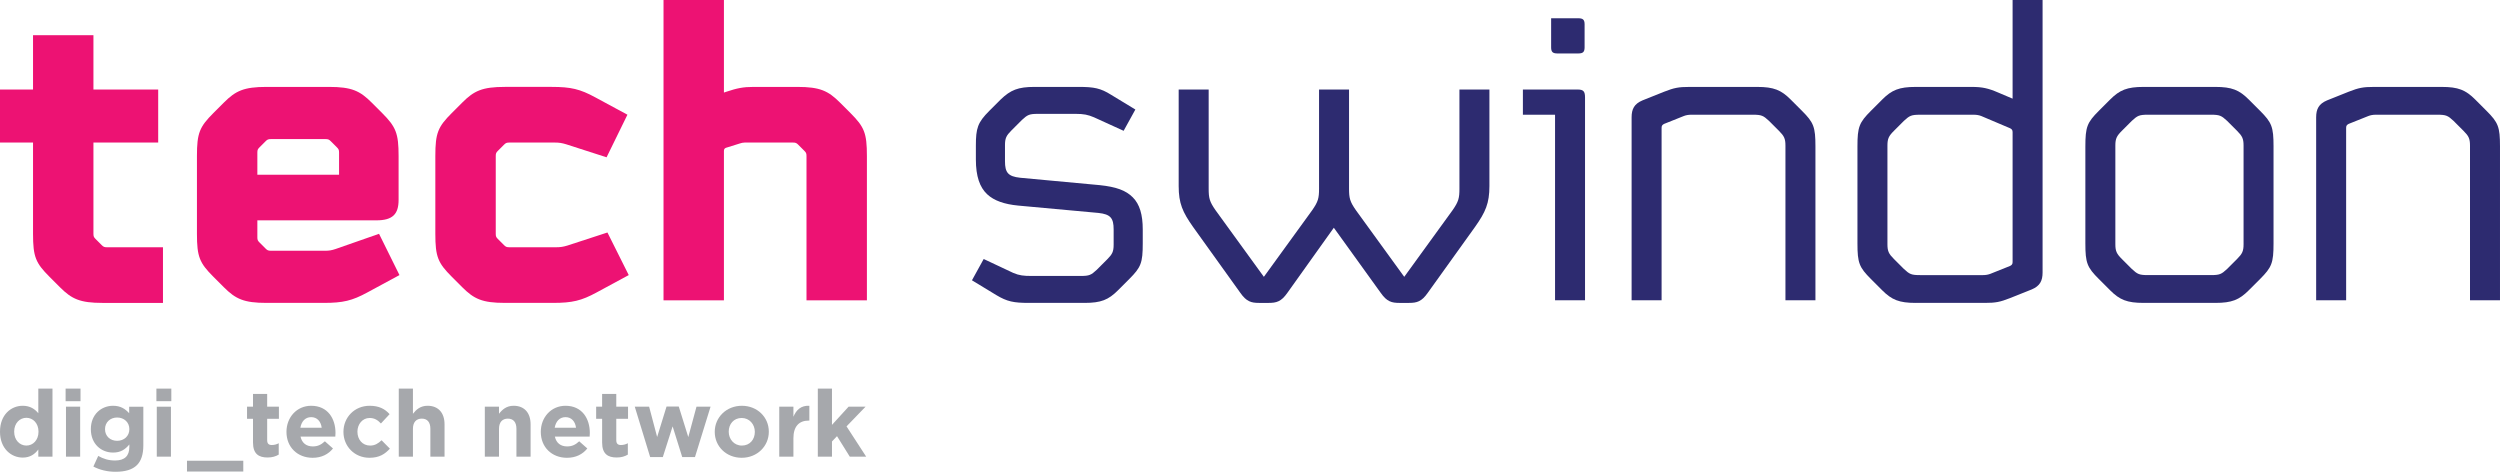
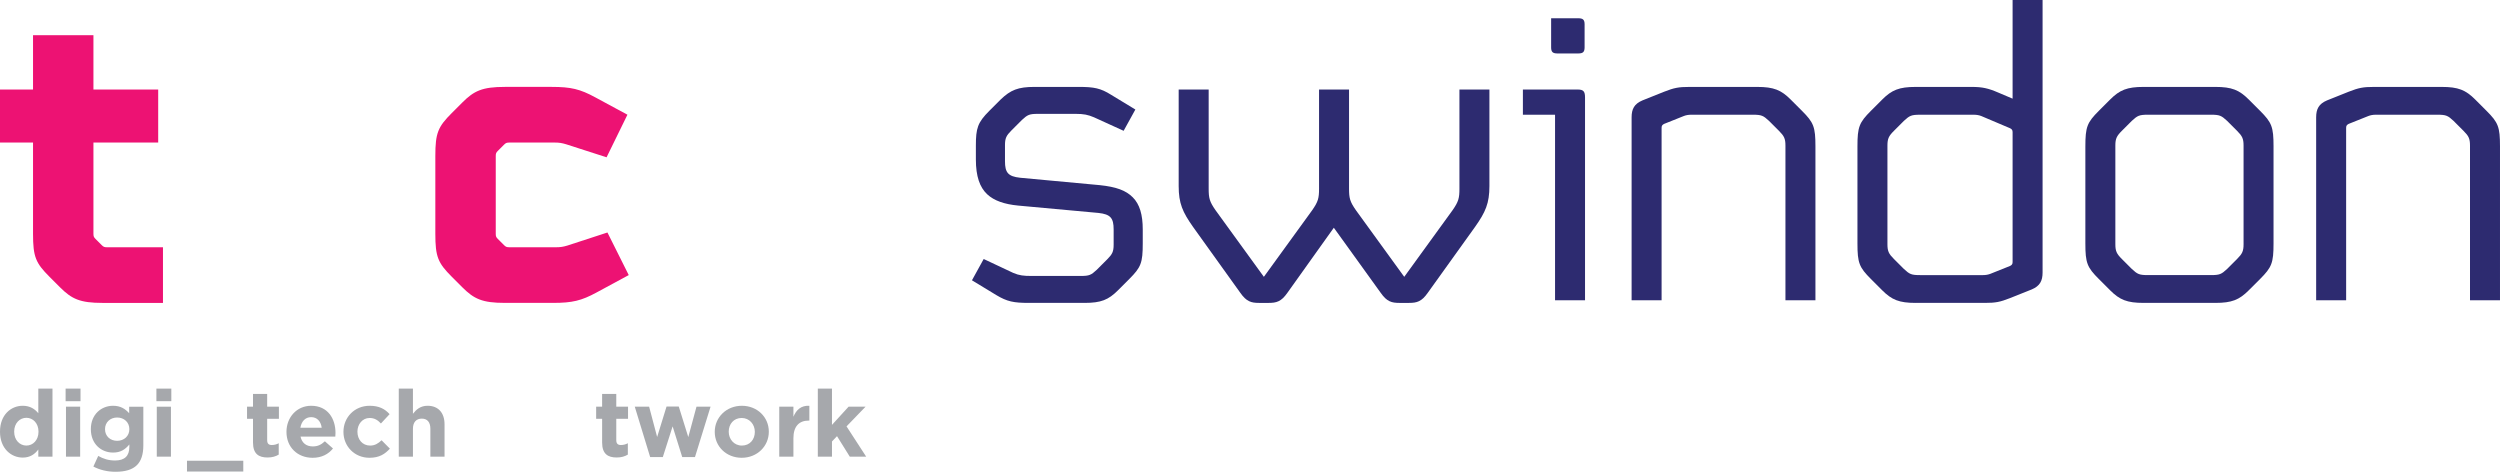
<svg xmlns="http://www.w3.org/2000/svg" version="1.1" id="Layer_1" x="0px" y="0px" width="319.259px" height="60.247px" viewBox="0 0 319.259 60.247" xml:space="preserve">
  <g>
    <path fill="#ED1273" d="M0,11.433h4.218V4.496h7.714v6.937h8.27v6.771h-8.27v11.655c0,0.333,0.056,0.444,0.278,0.665l0.777,0.778 c0.222,0.222,0.333,0.277,0.721,0.277h7.104v7.104h-7.714c-2.886,0-3.941-0.5-5.439-1.998l-1.332-1.332 c-1.776-1.776-2.109-2.553-2.109-5.494V18.204H0V11.433z" />
-     <path fill="#ED1273" d="M32.865,22.311h10.434V19.48c0-0.333-0.056-0.444-0.278-0.666l-0.777-0.777 c-0.222-0.222-0.333-0.277-0.721-0.277h-6.882c-0.389,0-0.5,0.055-0.722,0.277l-0.777,0.777c-0.222,0.222-0.277,0.333-0.277,0.666 V22.311z M50.902,25.529c0,1.833-0.777,2.609-2.83,2.609H32.865v2.165c0,0.332,0.055,0.442,0.277,0.665l0.777,0.777 c0.222,0.223,0.333,0.277,0.722,0.277h6.882c0.499,0,0.832-0.055,1.332-0.223l5.55-1.941l2.608,5.271l-4.107,2.221 c-1.942,1.055-3.108,1.331-5.55,1.331H34.03c-2.886,0-3.94-0.499-5.439-1.997l-1.332-1.332c-1.776-1.775-2.109-2.553-2.109-5.494 v-9.935c0-2.941,0.333-3.718,2.109-5.495l1.332-1.331c1.499-1.499,2.553-1.999,5.439-1.999h7.992c2.886,0,3.941,0.5,5.439,1.999 l1.332,1.331c1.776,1.777,2.109,2.609,2.109,5.495V25.529z" />
    <path fill="#ED1273" d="M65.085,18.203c-0.389,0-0.5,0.056-0.722,0.278l-0.777,0.777c-0.222,0.221-0.277,0.333-0.277,0.666v9.934 c0,0.333,0.055,0.445,0.277,0.667l0.777,0.776c0.222,0.222,0.333,0.276,0.722,0.276h5.883c0.61,0,0.943-0.055,1.498-0.221 l5.106-1.666l2.72,5.439l-4.107,2.221c-1.943,1.055-3.108,1.331-5.55,1.331h-6.161c-2.886,0-3.94-0.499-5.439-1.997l-1.332-1.332 c-1.776-1.775-2.109-2.553-2.109-5.495v-9.934c0-2.942,0.333-3.719,2.109-5.495l1.332-1.331c1.499-1.499,2.553-1.999,5.439-1.999 h5.994c2.442,0,3.608,0.278,5.55,1.333l4.107,2.219l-2.664,5.439L72.3,18.425c-0.555-0.166-0.888-0.222-1.499-0.222H65.085z" />
-     <path fill="#ED1273" d="M84.734,0h7.714v11.821l0.333-0.112c1.332-0.443,2.109-0.61,3.441-0.61h5.606c2.885,0,3.94,0.5,5.438,1.999 l1.332,1.331c1.776,1.777,2.109,2.553,2.109,5.495V38.35h-7.714V19.924c0-0.333-0.056-0.445-0.278-0.666l-0.776-0.777 c-0.223-0.222-0.333-0.278-0.722-0.278h-6.105c-0.222,0-0.444,0.056-0.61,0.111l-1.777,0.555c-0.166,0.056-0.277,0.167-0.277,0.389 V38.35h-7.714V0z" />
    <path fill="#2D2B70" d="M130.006,26.251c-1.72-0.167-3.052-0.61-3.94-1.443c-0.944-0.888-1.443-2.275-1.443-4.44v-1.776 c0-2.22,0.222-2.941,1.72-4.44l1.443-1.443c1.276-1.221,2.22-1.61,4.329-1.61h5.661c1.942,0,2.775,0.167,4.107,1l3.108,1.887 l-1.499,2.719l-3.774-1.721c-0.776-0.333-1.332-0.443-2.33-0.443h-4.829c-1.11,0-1.332,0.11-2.053,0.776l-1.333,1.332 c-0.665,0.667-0.832,0.999-0.832,1.888v2.053c0,1.443,0.389,1.943,1.943,2.109l10.156,0.943c2.109,0.222,3.33,0.666,4.218,1.554 c0.888,0.888,1.276,2.22,1.276,4.107v1.776c0,2.498-0.222,3.052-1.72,4.551l-1.443,1.443c-1.221,1.221-2.164,1.608-4.274,1.608 h-7.104c-1.942,0-2.774-0.166-4.162-0.998l-3.108-1.888l1.498-2.719l3.774,1.776c0.778,0.332,1.332,0.388,2.332,0.388h6.271 c1.11,0,1.332-0.111,2.053-0.776l1.332-1.332c0.666-0.666,0.833-0.999,0.833-1.888v-1.942c0-1.443-0.389-1.942-1.943-2.109 L130.006,26.251z" />
    <path fill="#2D2B70" d="M178.715,38.682c-0.999,0-1.61-0.165-2.386-1.276l-5.995-8.324l-5.938,8.324 c-0.776,1.111-1.388,1.276-2.386,1.276h-1.221c-0.999,0-1.61-0.165-2.387-1.276l-6.05-8.436c-1.331-1.887-1.831-2.997-1.831-5.217 V11.432h3.83v12.654c0,1.221,0.111,1.665,0.888,2.775l6.161,8.492l6.16-8.492c0.776-1.11,0.887-1.554,0.887-2.775V11.432h3.83 v12.654c0,1.221,0.111,1.665,0.889,2.775l6.16,8.492l6.16-8.492c0.777-1.11,0.889-1.554,0.889-2.775V11.432h3.829v12.321 c0,2.22-0.499,3.33-1.831,5.217l-6.051,8.436c-0.775,1.111-1.387,1.276-2.385,1.276H178.715z" />
    <path fill="#2D2B70" d="M198.085,2.331h3.441c0.609,0,0.833,0.167,0.833,0.777V6.05c0,0.61-0.224,0.777-0.833,0.777h-2.609 c-0.609,0-0.832-0.167-0.832-0.777V2.331z M202.414,38.349h-3.829V14.651h-4.106v-3.218h6.993c0.721,0,0.942,0.222,0.942,0.999 V38.349z" />
    <path fill="#2D2B70" d="M212.192,38.349h-3.83V14.985c0-1.054,0.333-1.72,1.388-2.165l2.775-1.11 c1.276-0.499,1.832-0.61,3.219-0.61h8.658c2.108,0,3.052,0.389,4.272,1.609l1.443,1.443c1.499,1.499,1.721,2.054,1.721,4.551 v19.646h-3.83V18.593c0-0.889-0.166-1.222-0.832-1.888l-1.276-1.276c-0.722-0.666-0.943-0.778-2.054-0.778h-7.881 c-0.332,0-0.666,0.056-0.942,0.168l-2.498,0.998c-0.222,0.111-0.333,0.222-0.333,0.499V38.349z" />
    <path fill="#2D2B70" d="M257.016,16.872c0-0.277-0.111-0.388-0.333-0.5l-3.663-1.553c-0.277-0.111-0.61-0.167-0.943-0.167h-6.882 c-1.109,0-1.332,0.112-2.054,0.778l-1.276,1.276c-0.666,0.665-0.832,0.999-0.832,1.887v12.599c0,0.888,0.166,1.221,0.832,1.887 l1.276,1.275c0.722,0.666,0.944,0.777,2.054,0.777h8.047c0.333,0,0.666-0.055,0.944-0.166l2.497-0.999 c0.222-0.11,0.333-0.222,0.333-0.5V16.872z M244.64,38.682c-2.109,0-3.053-0.388-4.273-1.608l-1.443-1.443 c-1.498-1.499-1.721-2.053-1.721-4.551V18.704c0-2.498,0.223-3.052,1.721-4.551l1.443-1.443c1.221-1.221,2.164-1.61,4.273-1.61 h7.158c1.332,0,2.109,0.167,3.387,0.722l1.831,0.777V0h3.829v34.798c0,1.055-0.332,1.721-1.387,2.164l-2.775,1.109 c-1.276,0.5-1.831,0.61-3.219,0.61H244.64z" />
    <path fill="#2D2B70" d="M282.349,35.13c1.109,0,1.331-0.11,2.053-0.776l1.276-1.276c0.666-0.667,0.833-1,0.833-1.888V18.593 c0-0.889-0.167-1.222-0.833-1.888l-1.276-1.276c-0.722-0.666-0.943-0.778-2.053-0.778h-8.048c-1.11,0-1.332,0.112-2.054,0.778 l-1.276,1.276c-0.666,0.666-0.832,0.999-0.832,1.888V31.19c0,0.888,0.166,1.221,0.832,1.888l1.276,1.276 c0.722,0.666,0.943,0.776,2.054,0.776H282.349z M266.309,18.703c0-2.497,0.222-3.052,1.721-4.551l1.443-1.443 c1.22-1.22,2.164-1.61,4.272-1.61h9.157c2.109,0,3.054,0.39,4.273,1.61l1.444,1.443c1.498,1.499,1.719,2.054,1.719,4.551V31.08 c0,2.497-0.221,3.053-1.719,4.551l-1.444,1.442c-1.22,1.222-2.164,1.608-4.273,1.608h-9.157c-2.108,0-3.053-0.387-4.272-1.608 l-1.443-1.442c-1.499-1.498-1.721-2.054-1.721-4.551V18.703z" />
    <path fill="#2D2B70" d="M299.611,38.349h-3.83V14.985c0-1.054,0.333-1.72,1.388-2.165l2.775-1.11 c1.275-0.499,1.832-0.61,3.219-0.61h8.658c2.109,0,3.053,0.389,4.273,1.609l1.442,1.443c1.499,1.499,1.722,2.054,1.722,4.551 v19.646h-3.83V18.593c0-0.889-0.166-1.222-0.832-1.888l-1.277-1.276c-0.721-0.666-0.943-0.778-2.053-0.778h-7.881 c-0.334,0-0.666,0.056-0.943,0.168l-2.498,0.998c-0.223,0.111-0.333,0.222-0.333,0.499V38.349z" />
    <path fill="#A6A8AC" d="M4.917,55.138v-0.022c0-1.06-0.703-1.762-1.548-1.762c-0.845,0-1.559,0.688-1.559,1.762v0.022 c0,1.061,0.714,1.763,1.559,1.763C4.214,56.901,4.917,56.199,4.917,55.138 M0,55.138v-0.022c0-2.132,1.393-3.298,2.905-3.298 c0.964,0,1.559,0.439,1.988,0.952v-3.144h1.809v8.69H4.893v-0.916c-0.441,0.595-1.048,1.035-1.988,1.035 C1.417,58.436,0,57.27,0,55.138" />
  </g>
  <path fill="#A6A8AC" d="M8.426,51.937h1.81v6.379h-1.81V51.937z M8.378,49.627h1.905v1.606H8.378V49.627z" />
  <g>
    <path fill="#A6A8AC" d="M16.519,54.818v-0.024c0-0.868-0.678-1.476-1.559-1.476s-1.548,0.607-1.548,1.476v0.024 c0,0.881,0.667,1.476,1.548,1.476S16.519,55.687,16.519,54.818 M11.924,59.58l0.619-1.357c0.655,0.369,1.309,0.583,2.155,0.583 c1.238,0,1.821-0.595,1.821-1.737v-0.311c-0.535,0.645-1.119,1.036-2.083,1.036c-1.488,0-2.833-1.083-2.833-2.976v-0.024 c0-1.904,1.369-2.976,2.833-2.976c0.988,0,1.571,0.416,2.059,0.951v-0.832h1.81v4.94c0,1.144-0.274,1.976-0.81,2.512 c-0.595,0.595-1.511,0.857-2.75,0.857C13.71,60.247,12.734,60.008,11.924,59.58" />
  </g>
  <path fill="#A6A8AC" d="M20.021,51.937h1.809v6.379h-1.809V51.937z M19.973,49.627h1.905v1.606h-1.905V49.627z" />
  <rect x="23.879" y="58.84" fill="#A6A8AC" width="7.19" height="1.381" />
  <g>
    <path fill="#A6A8AC" d="M32.309,56.507v-3.023h-0.762v-1.547h0.762v-1.631h1.81v1.631h1.499v1.547h-1.499v2.727 c0,0.416,0.178,0.619,0.583,0.619c0.333,0,0.631-0.084,0.893-0.227v1.452c-0.381,0.226-0.822,0.368-1.429,0.368 C33.059,58.423,32.309,57.984,32.309,56.507" />
    <path fill="#A6A8AC" d="M41.083,54.626c-0.107-0.809-0.583-1.356-1.345-1.356c-0.75,0-1.238,0.536-1.382,1.356H41.083z M36.583,55.163v-0.024c0-1.82,1.297-3.32,3.155-3.32c2.13,0,3.106,1.654,3.106,3.464c0,0.144-0.011,0.31-0.023,0.476H38.38 c0.179,0.822,0.75,1.25,1.56,1.25c0.607,0,1.048-0.189,1.548-0.654l1.035,0.917c-0.595,0.737-1.452,1.19-2.607,1.19 C38,58.46,36.583,57.116,36.583,55.163" />
    <path fill="#A6A8AC" d="M43.859,55.163v-0.024c0-1.82,1.393-3.32,3.345-3.32c1.203,0,1.953,0.404,2.548,1.07l-1.107,1.191 c-0.405-0.429-0.81-0.703-1.453-0.703c-0.905,0-1.547,0.799-1.547,1.739v0.022c0,0.978,0.631,1.763,1.619,1.763 c0.607,0,1.023-0.263,1.464-0.679l1.059,1.072c-0.618,0.678-1.333,1.166-2.607,1.166C45.264,58.46,43.859,56.984,43.859,55.163" />
    <path fill="#A6A8AC" d="M50.925,49.626h1.809v3.215c0.417-0.535,0.953-1.023,1.869-1.023c1.369,0,2.167,0.904,2.167,2.368v4.132 h-1.81v-3.561c0-0.857-0.404-1.297-1.095-1.297c-0.69,0-1.131,0.439-1.131,1.297v3.561h-1.809V49.626z" />
-     <path fill="#A6A8AC" d="M61.914,51.937h1.81v0.904c0.416-0.535,0.952-1.023,1.868-1.023c1.37,0,2.167,0.904,2.167,2.369v4.13H65.95 v-3.56c0-0.856-0.405-1.297-1.096-1.297c-0.69,0-1.13,0.44-1.13,1.297v3.56h-1.81V51.937z" />
-     <path fill="#A6A8AC" d="M73.562,54.626c-0.107-0.809-0.583-1.356-1.345-1.356c-0.75,0-1.238,0.536-1.382,1.356H73.562z M69.062,55.163v-0.024c0-1.82,1.297-3.32,3.155-3.32c2.13,0,3.106,1.654,3.106,3.464c0,0.144-0.011,0.31-0.023,0.476h-4.441 c0.179,0.822,0.75,1.25,1.56,1.25c0.607,0,1.048-0.189,1.548-0.654l1.035,0.917c-0.595,0.737-1.452,1.19-2.607,1.19 C70.479,58.46,69.062,57.116,69.062,55.163" />
    <path fill="#A6A8AC" d="M76.893,56.507v-3.023H76.13v-1.547h0.762v-1.631h1.809v1.631h1.501v1.547h-1.501v2.727 c0,0.416,0.179,0.619,0.584,0.619c0.333,0,0.631-0.084,0.893-0.227v1.452c-0.381,0.226-0.822,0.368-1.429,0.368 C77.643,58.423,76.893,57.984,76.893,56.507" />
  </g>
  <polygon fill="#A6A8AC" points="81.063,51.937 82.896,51.937 83.919,55.806 85.121,51.913 86.681,51.913 87.896,55.818 88.943,51.937 90.74,51.937 88.752,58.365 87.121,58.365 85.896,54.449 84.646,58.365 83.026,58.365 " />
  <g>
    <path fill="#A6A8AC" d="M96.395,55.163v-0.024c0-0.939-0.679-1.762-1.679-1.762c-1.035,0-1.654,0.799-1.654,1.739v0.022 c0,0.941,0.678,1.763,1.678,1.763C95.776,56.901,96.395,56.103,96.395,55.163 M91.276,55.163v-0.024c0-1.832,1.476-3.32,3.464-3.32 c1.976,0,3.441,1.464,3.441,3.298v0.022c0,1.834-1.477,3.322-3.465,3.322C92.74,58.46,91.276,56.996,91.276,55.163" />
    <path fill="#A6A8AC" d="M99.513,51.937h1.809v1.285c0.369-0.881,0.965-1.453,2.036-1.404v1.893h-0.095 c-1.202,0-1.941,0.727-1.941,2.25v2.356h-1.809V51.937z" />
  </g>
  <polygon fill="#A6A8AC" points="104.438,49.626 106.246,49.626 106.246,54.258 108.365,51.937 110.532,51.937 108.104,54.449 110.615,58.318 108.521,58.318 106.889,55.699 106.246,56.376 106.246,58.318 104.438,58.318 " />
</svg>